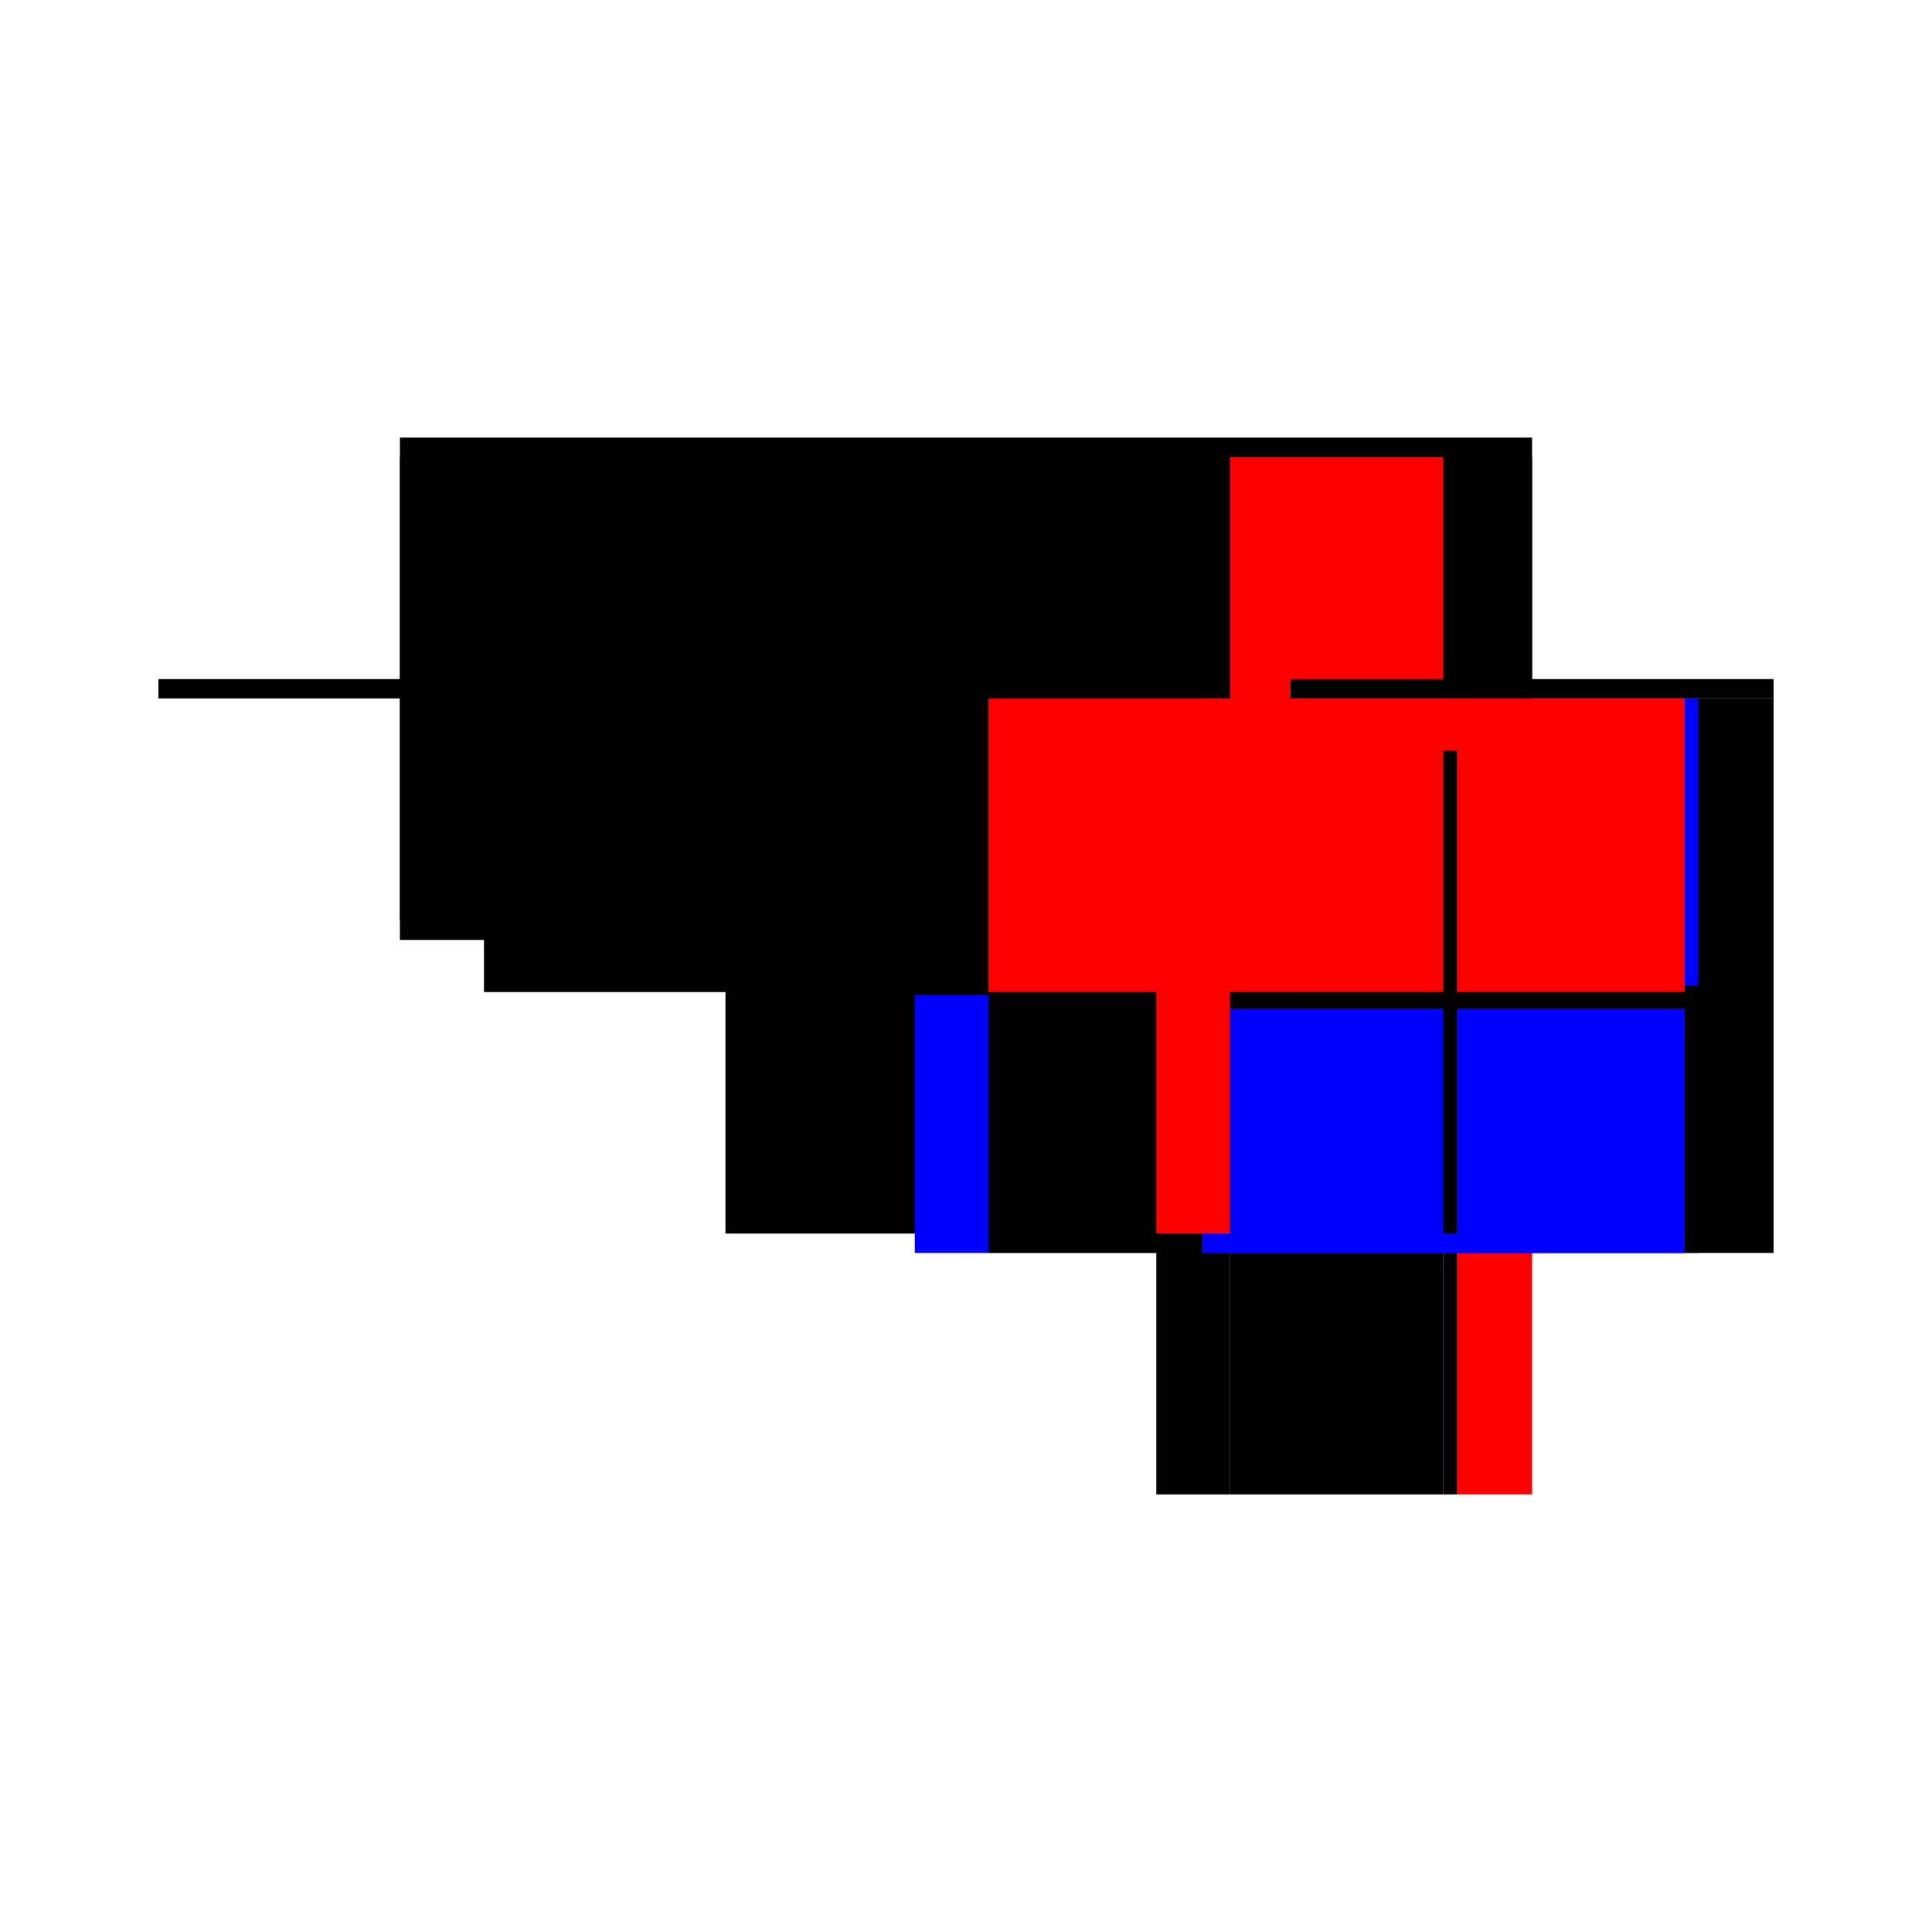
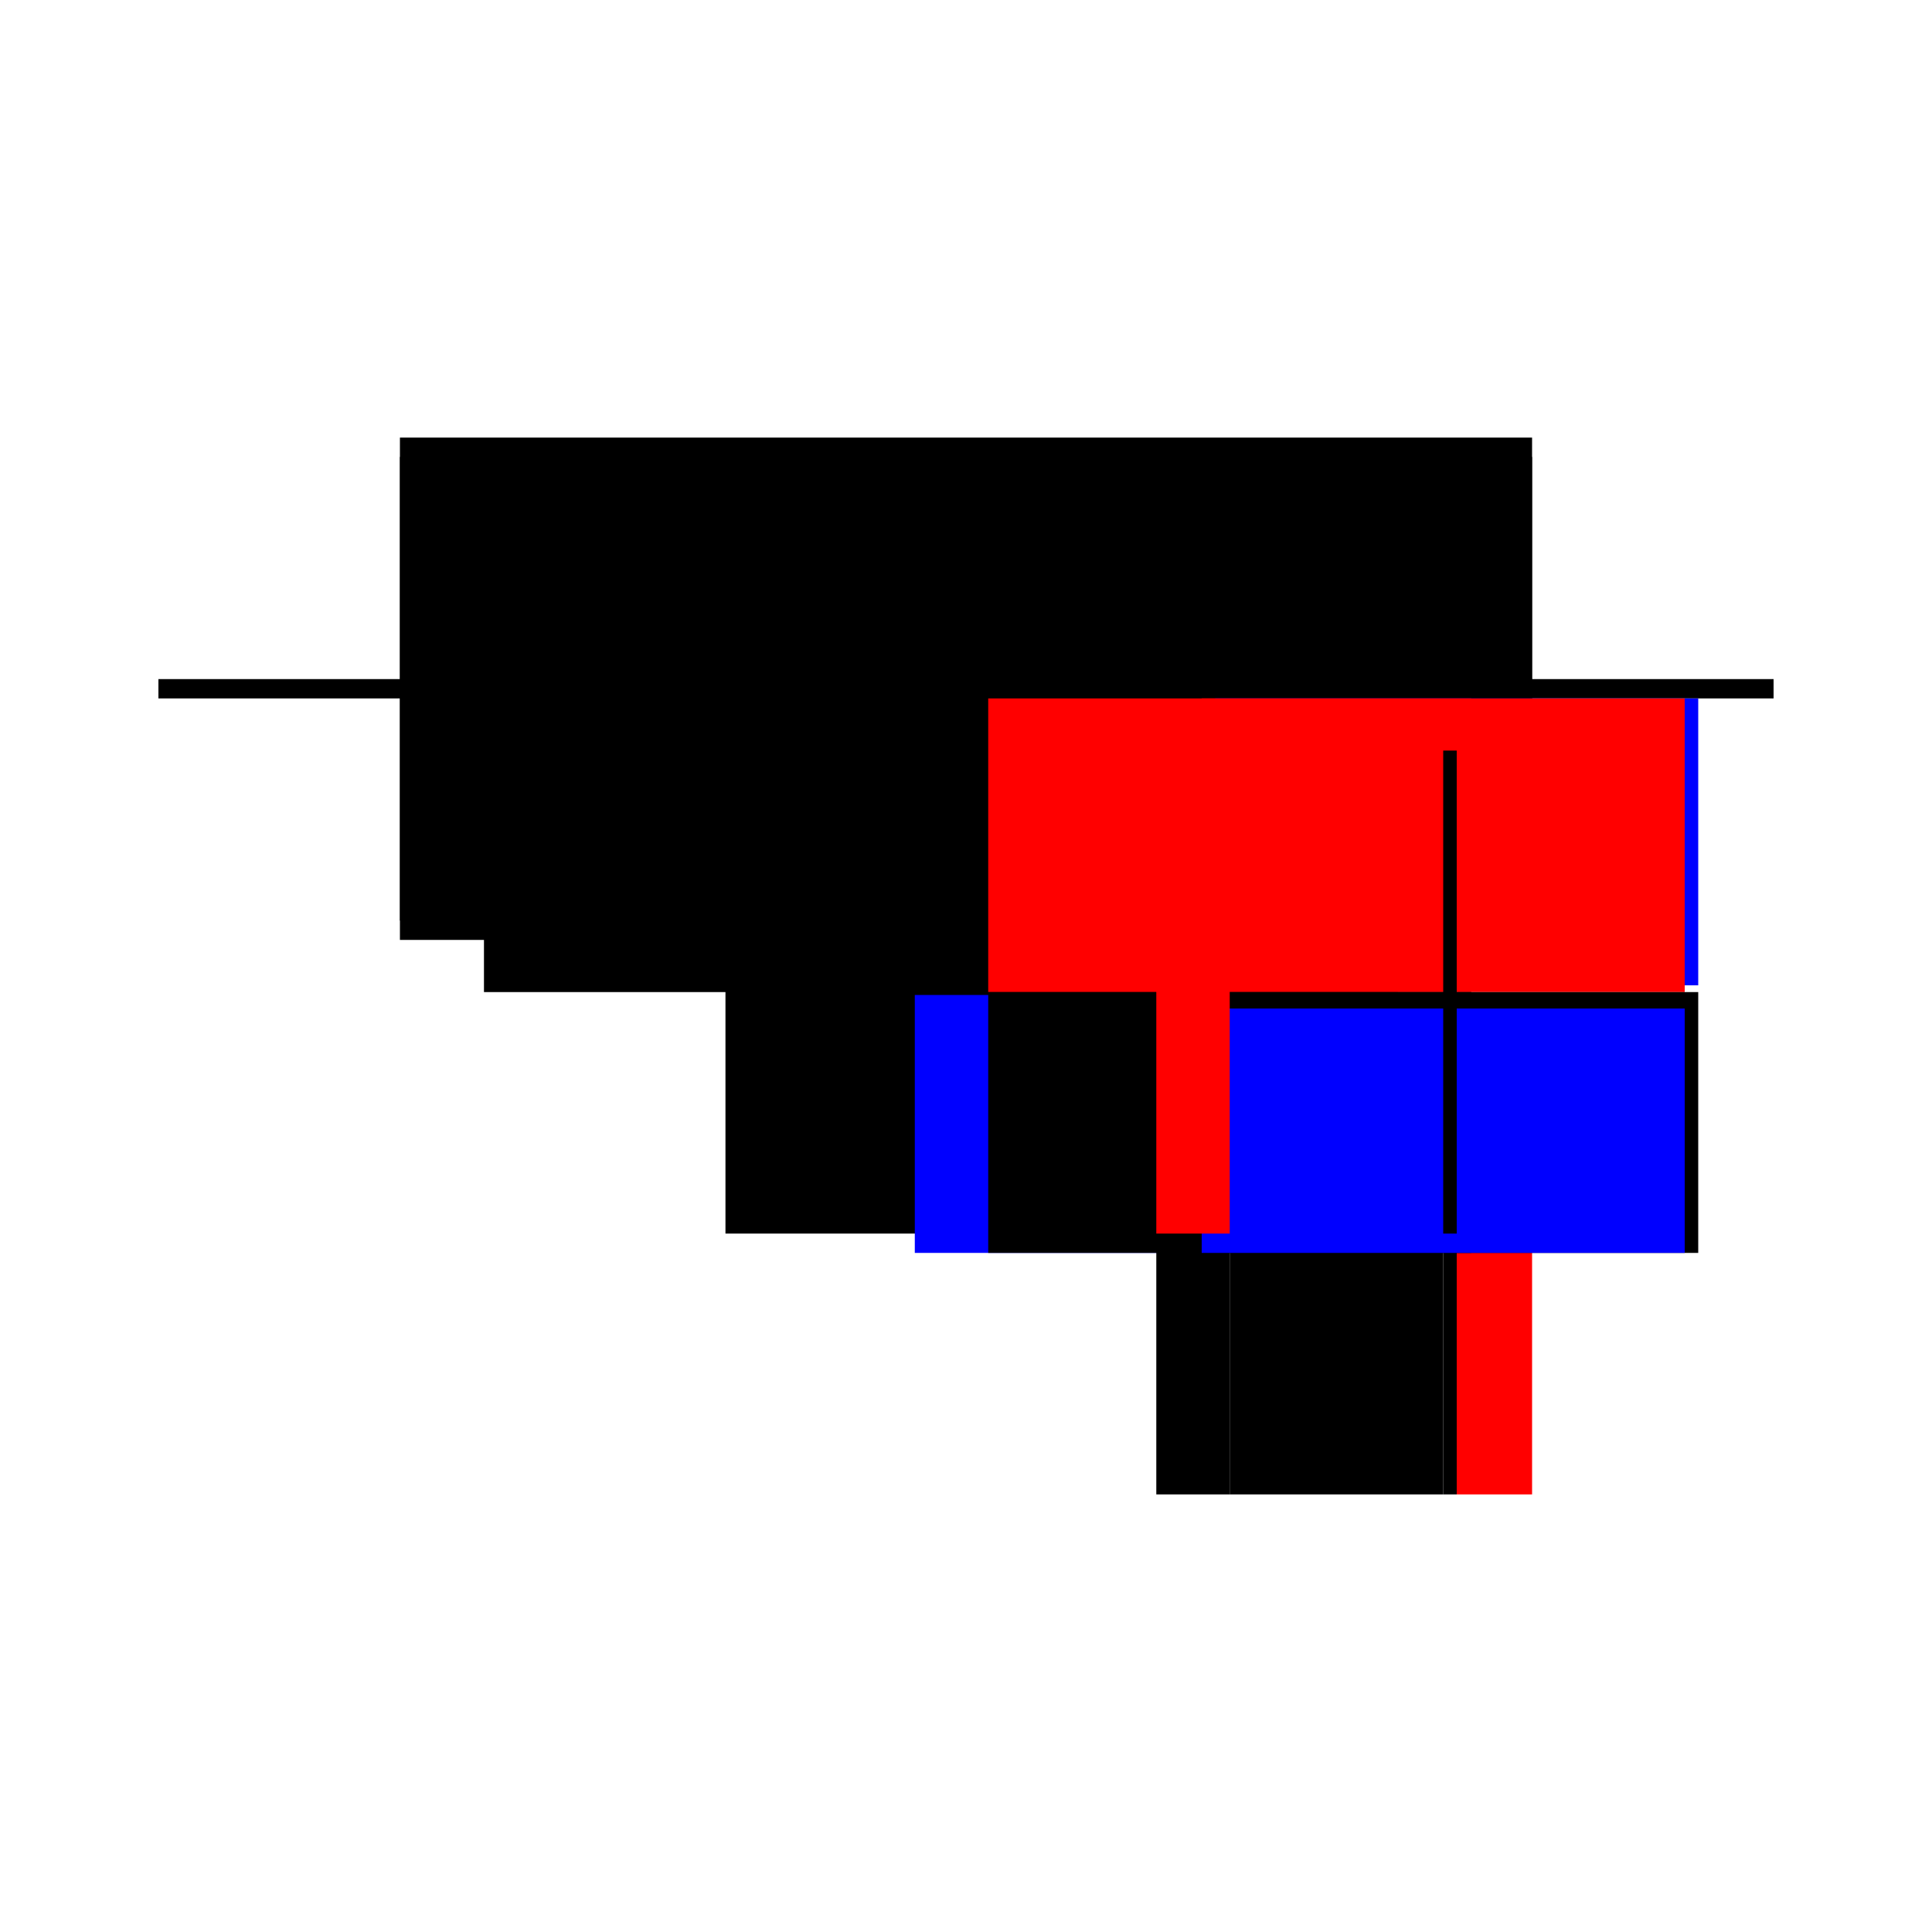
<svg xmlns="http://www.w3.org/2000/svg" baseProfile="full" height="100%" version="1.1" viewBox="-1,-1,2,2" width="100%">
  <defs>
    <style type="text/css">.vectorEffectClass {vector-effect: non-scaling-stroke;}</style>
  </defs>
  <line class="vectorEffectClass" fill="none" stroke="black" stroke-width="0.5" x1="-0.586" x2="0.586" y1="-0.297" y2="-0.297" />
-   <line class="vectorEffectClass" fill="none" stroke="black" stroke-width="0.5" x1="0.586" x2="0.586" y1="0.297" y2="-0.277" />
  <line class="vectorEffectClass" fill="none" stroke="black" stroke-width="0.5" x1="-0.249" x2="0.197" y1="-0.277" y2="-0.277" />
  <line class="vectorEffectClass" fill="none" stroke="black" stroke-width="0.5" x1="-0.249" x2="0.197" y1="0.027" y2="0.027" />
  <line class="vectorEffectClass" fill="none" stroke="black" stroke-width="0.5" x1="-0.586" x2="-0.249" y1="-0.277" y2="-0.277" />
  <line class="vectorEffectClass" fill="none" stroke="black" stroke-width="0.5" x1="-0.249" x2="-0.249" y1="0.027" y2="-0.277" />
  <line class="vectorEffectClass" fill="none" stroke="black" stroke-width="0.5" x1="0.197" x2="0.197" y1="0.027" y2="-0.277" />
  <line class="vectorEffectClass" fill="none" stroke="blue" stroke-width="0.5" x1="0.197" x2="0.197" y1="0.297" y2="0.03" />
-   <line class="vectorEffectClass" fill="none" stroke="red" stroke-width="0.5" x1="0.273" x2="0.494" y1="-0.277" y2="-0.277" />
  <line class="vectorEffectClass" fill="none" stroke="black" stroke-width="0.5" x1="0.273" x2="0.494" y1="0.297" y2="0.297" />
  <line class="vectorEffectClass" fill="none" stroke="black" stroke-width="0.5" x1="0.508" x2="0.586" y1="-0.277" y2="-0.277" />
  <line class="vectorEffectClass" fill="none" stroke="red" stroke-width="0.5" x1="0.508" x2="0.586" y1="0.297" y2="0.297" />
  <line class="vectorEffectClass" fill="none" stroke="black" stroke-width="0.5" x1="0.197" x2="0.273" y1="-0.277" y2="-0.277" />
  <line class="vectorEffectClass" fill="none" stroke="black" stroke-width="0.5" x1="0.197" x2="0.273" y1="0.297" y2="0.297" />
  <line class="vectorEffectClass" fill="none" stroke="black" stroke-width="0.5" x1="-0.586" x2="-0.586" y1="-0.277" y2="-0.297" />
  <line class="vectorEffectClass" fill="none" stroke="black" stroke-width="0.5" x1="0.586" x2="0.586" y1="-0.277" y2="-0.297" />
  <line class="vectorEffectClass" fill="none" stroke="black" stroke-width="0.5" x1="0.494" x2="0.508" y1="-0.277" y2="-0.277" />
  <line class="vectorEffectClass" fill="none" stroke="black" stroke-width="0.5" x1="0.494" x2="0.508" y1="0.297" y2="0.297" />
  <line class="vectorEffectClass" fill="none" stroke="red" stroke-dasharray="5.0 5.0" stroke-width="0.5" x1="0.273" x2="0.273" y1="0.027" y2="-0.277" />
  <line class="vectorEffectClass" fill="none" stroke="blue" stroke-dasharray="5.0 5.0" stroke-width="0.5" x1="0.508" x2="0.508" y1="0.02" y2="-0.277" />
  <line class="vectorEffectClass" fill="none" stroke="red" stroke-dasharray="5.0 5.0" stroke-width="0.5" x1="0.494" x2="0.494" y1="0.027" y2="-0.277" />
  <line class="vectorEffectClass" fill="none" stroke="black" stroke-dasharray="5.0 5.0" stroke-width="0.5" x1="0.273" x2="0.273" y1="0.297" y2="0.027" />
  <line class="vectorEffectClass" fill="none" stroke="black" stroke-dasharray="5.0 5.0" stroke-width="0.5" x1="0.508" x2="0.508" y1="0.297" y2="0.027" />
  <line class="vectorEffectClass" fill="none" stroke="blue" stroke-dasharray="5.0 5.0" stroke-width="0.5" x1="0.494" x2="0.494" y1="0.297" y2="0.044" />
  <line class="vectorEffectClass" fill="none" stroke="red" stroke-dasharray="5.0 5.0" stroke-width="0.5" x1="0.197" x2="0.273" y1="0.027" y2="0.027" />
  <line class="vectorEffectClass" fill="none" stroke="black" stroke-dasharray="5.0 5.0" stroke-width="0.5" x1="0.494" x2="0.508" y1="0.027" y2="0.027" />
</svg>